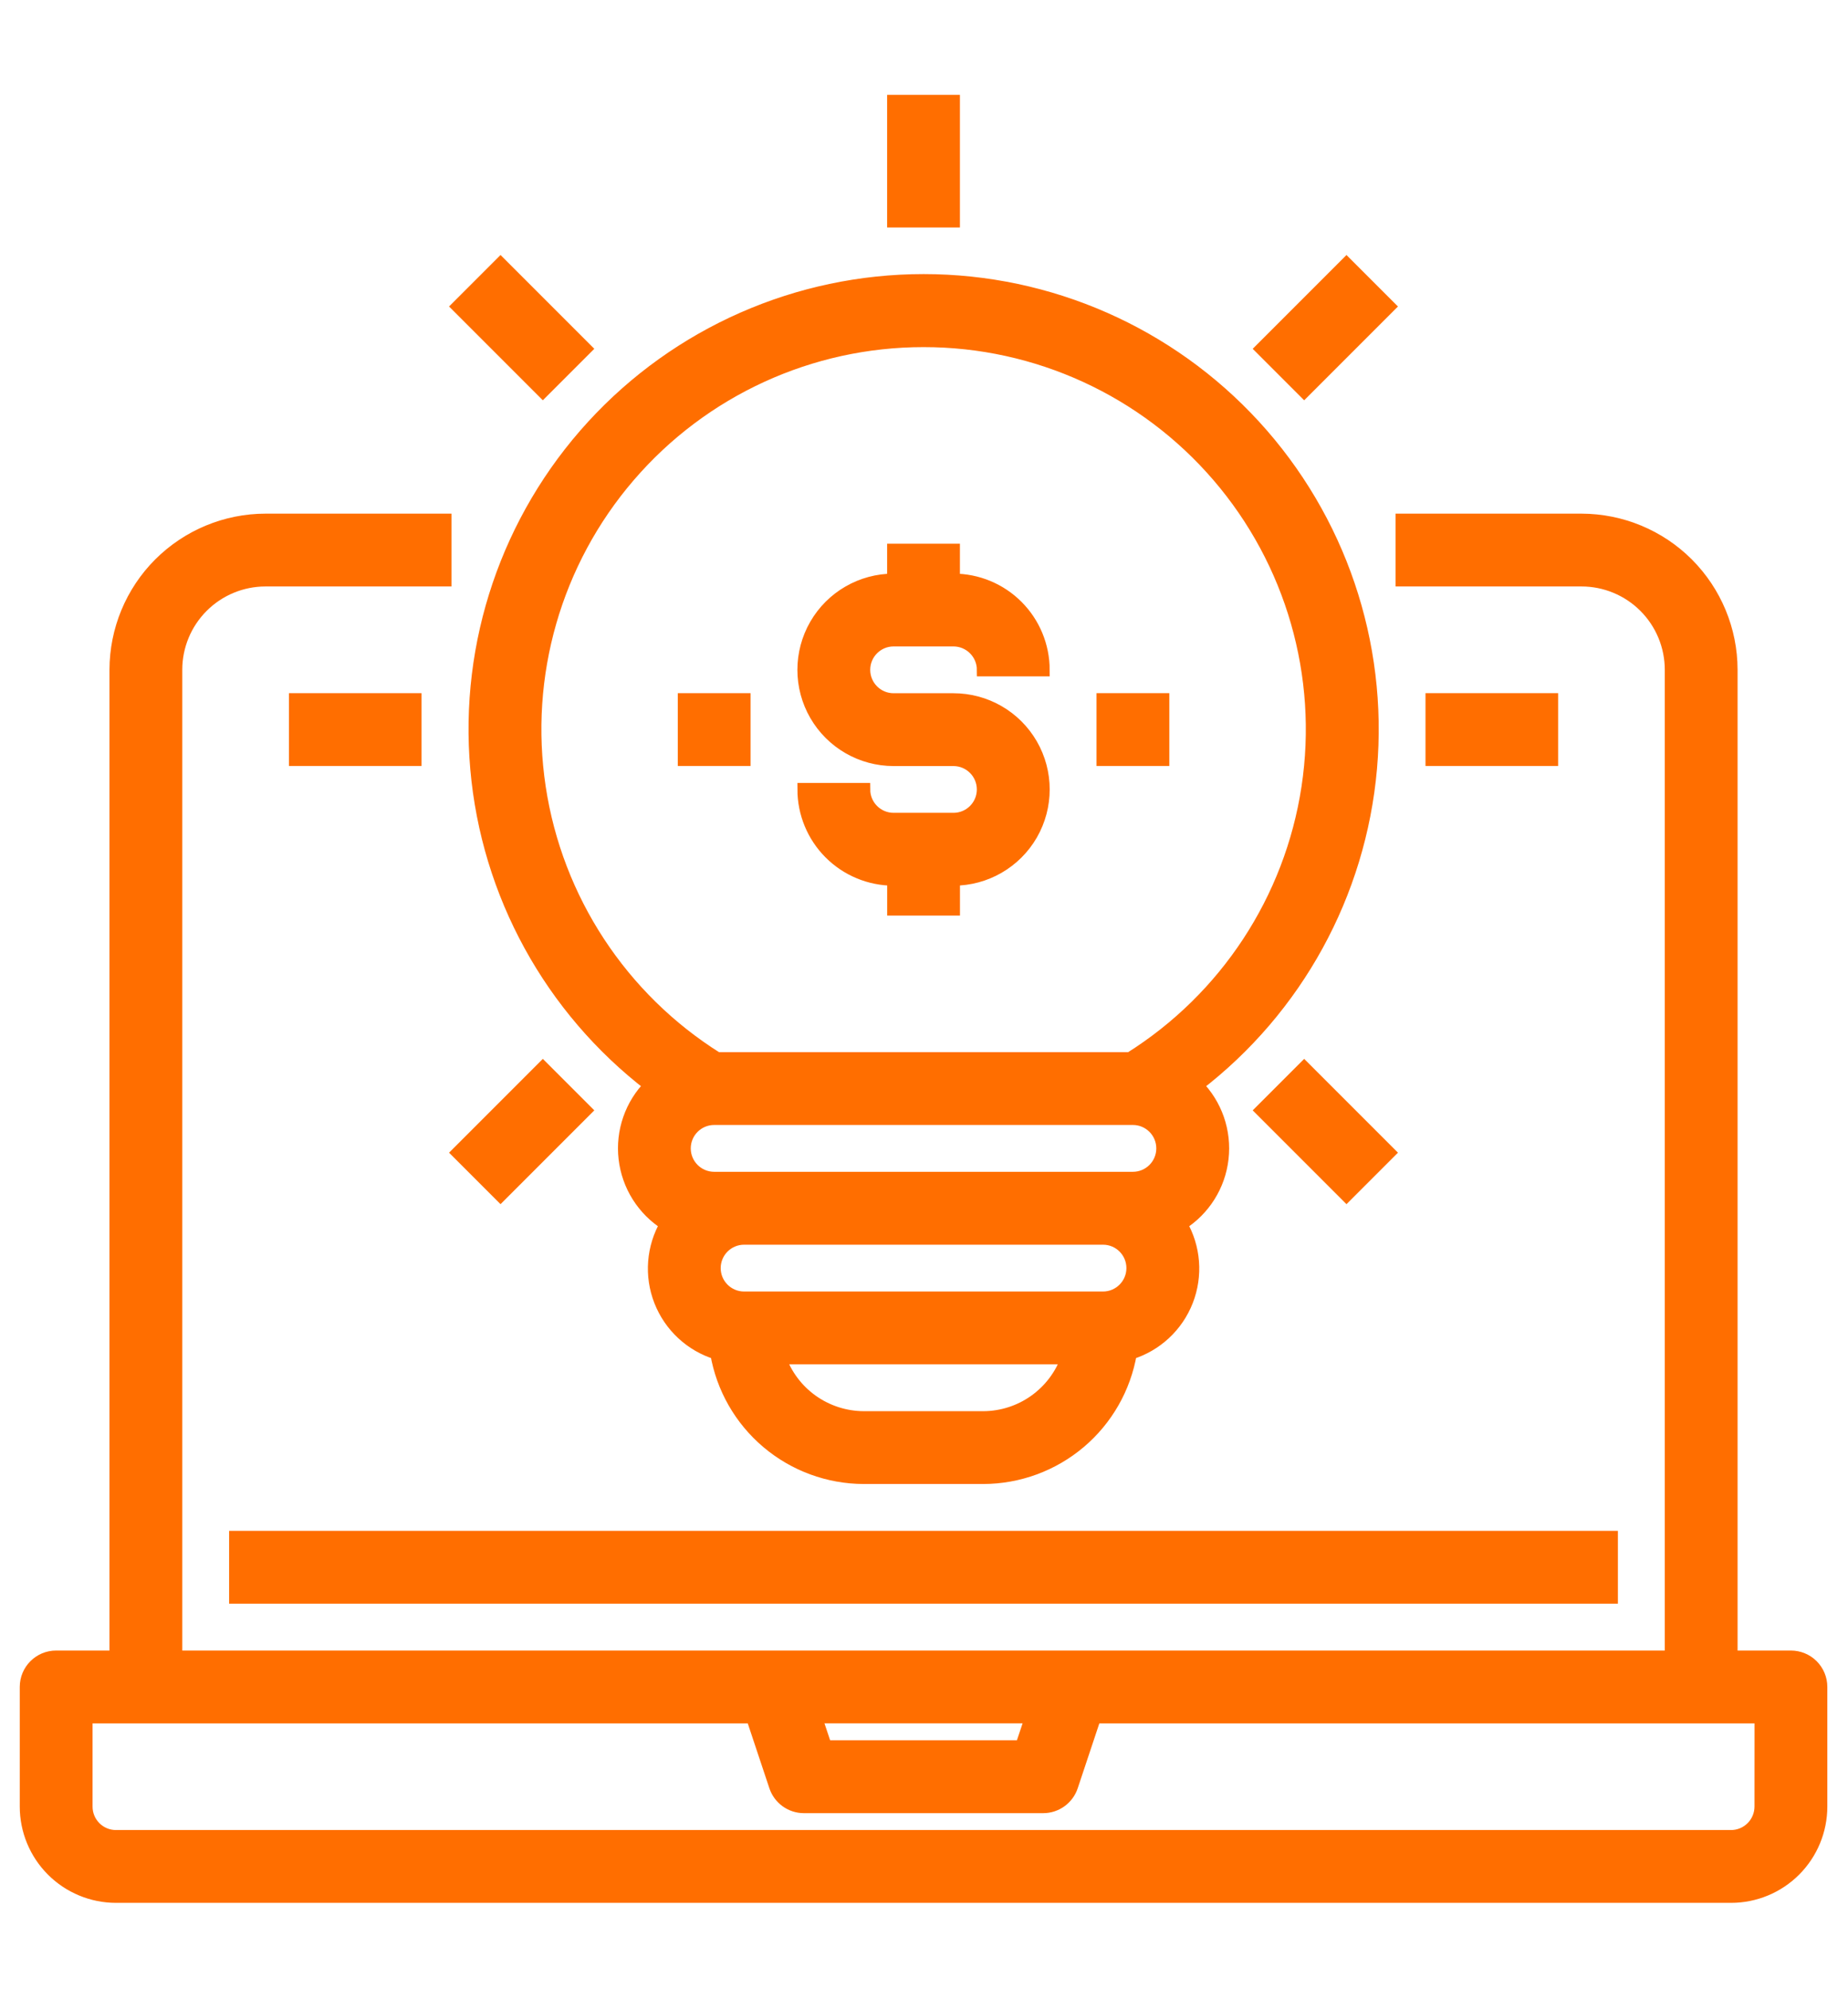
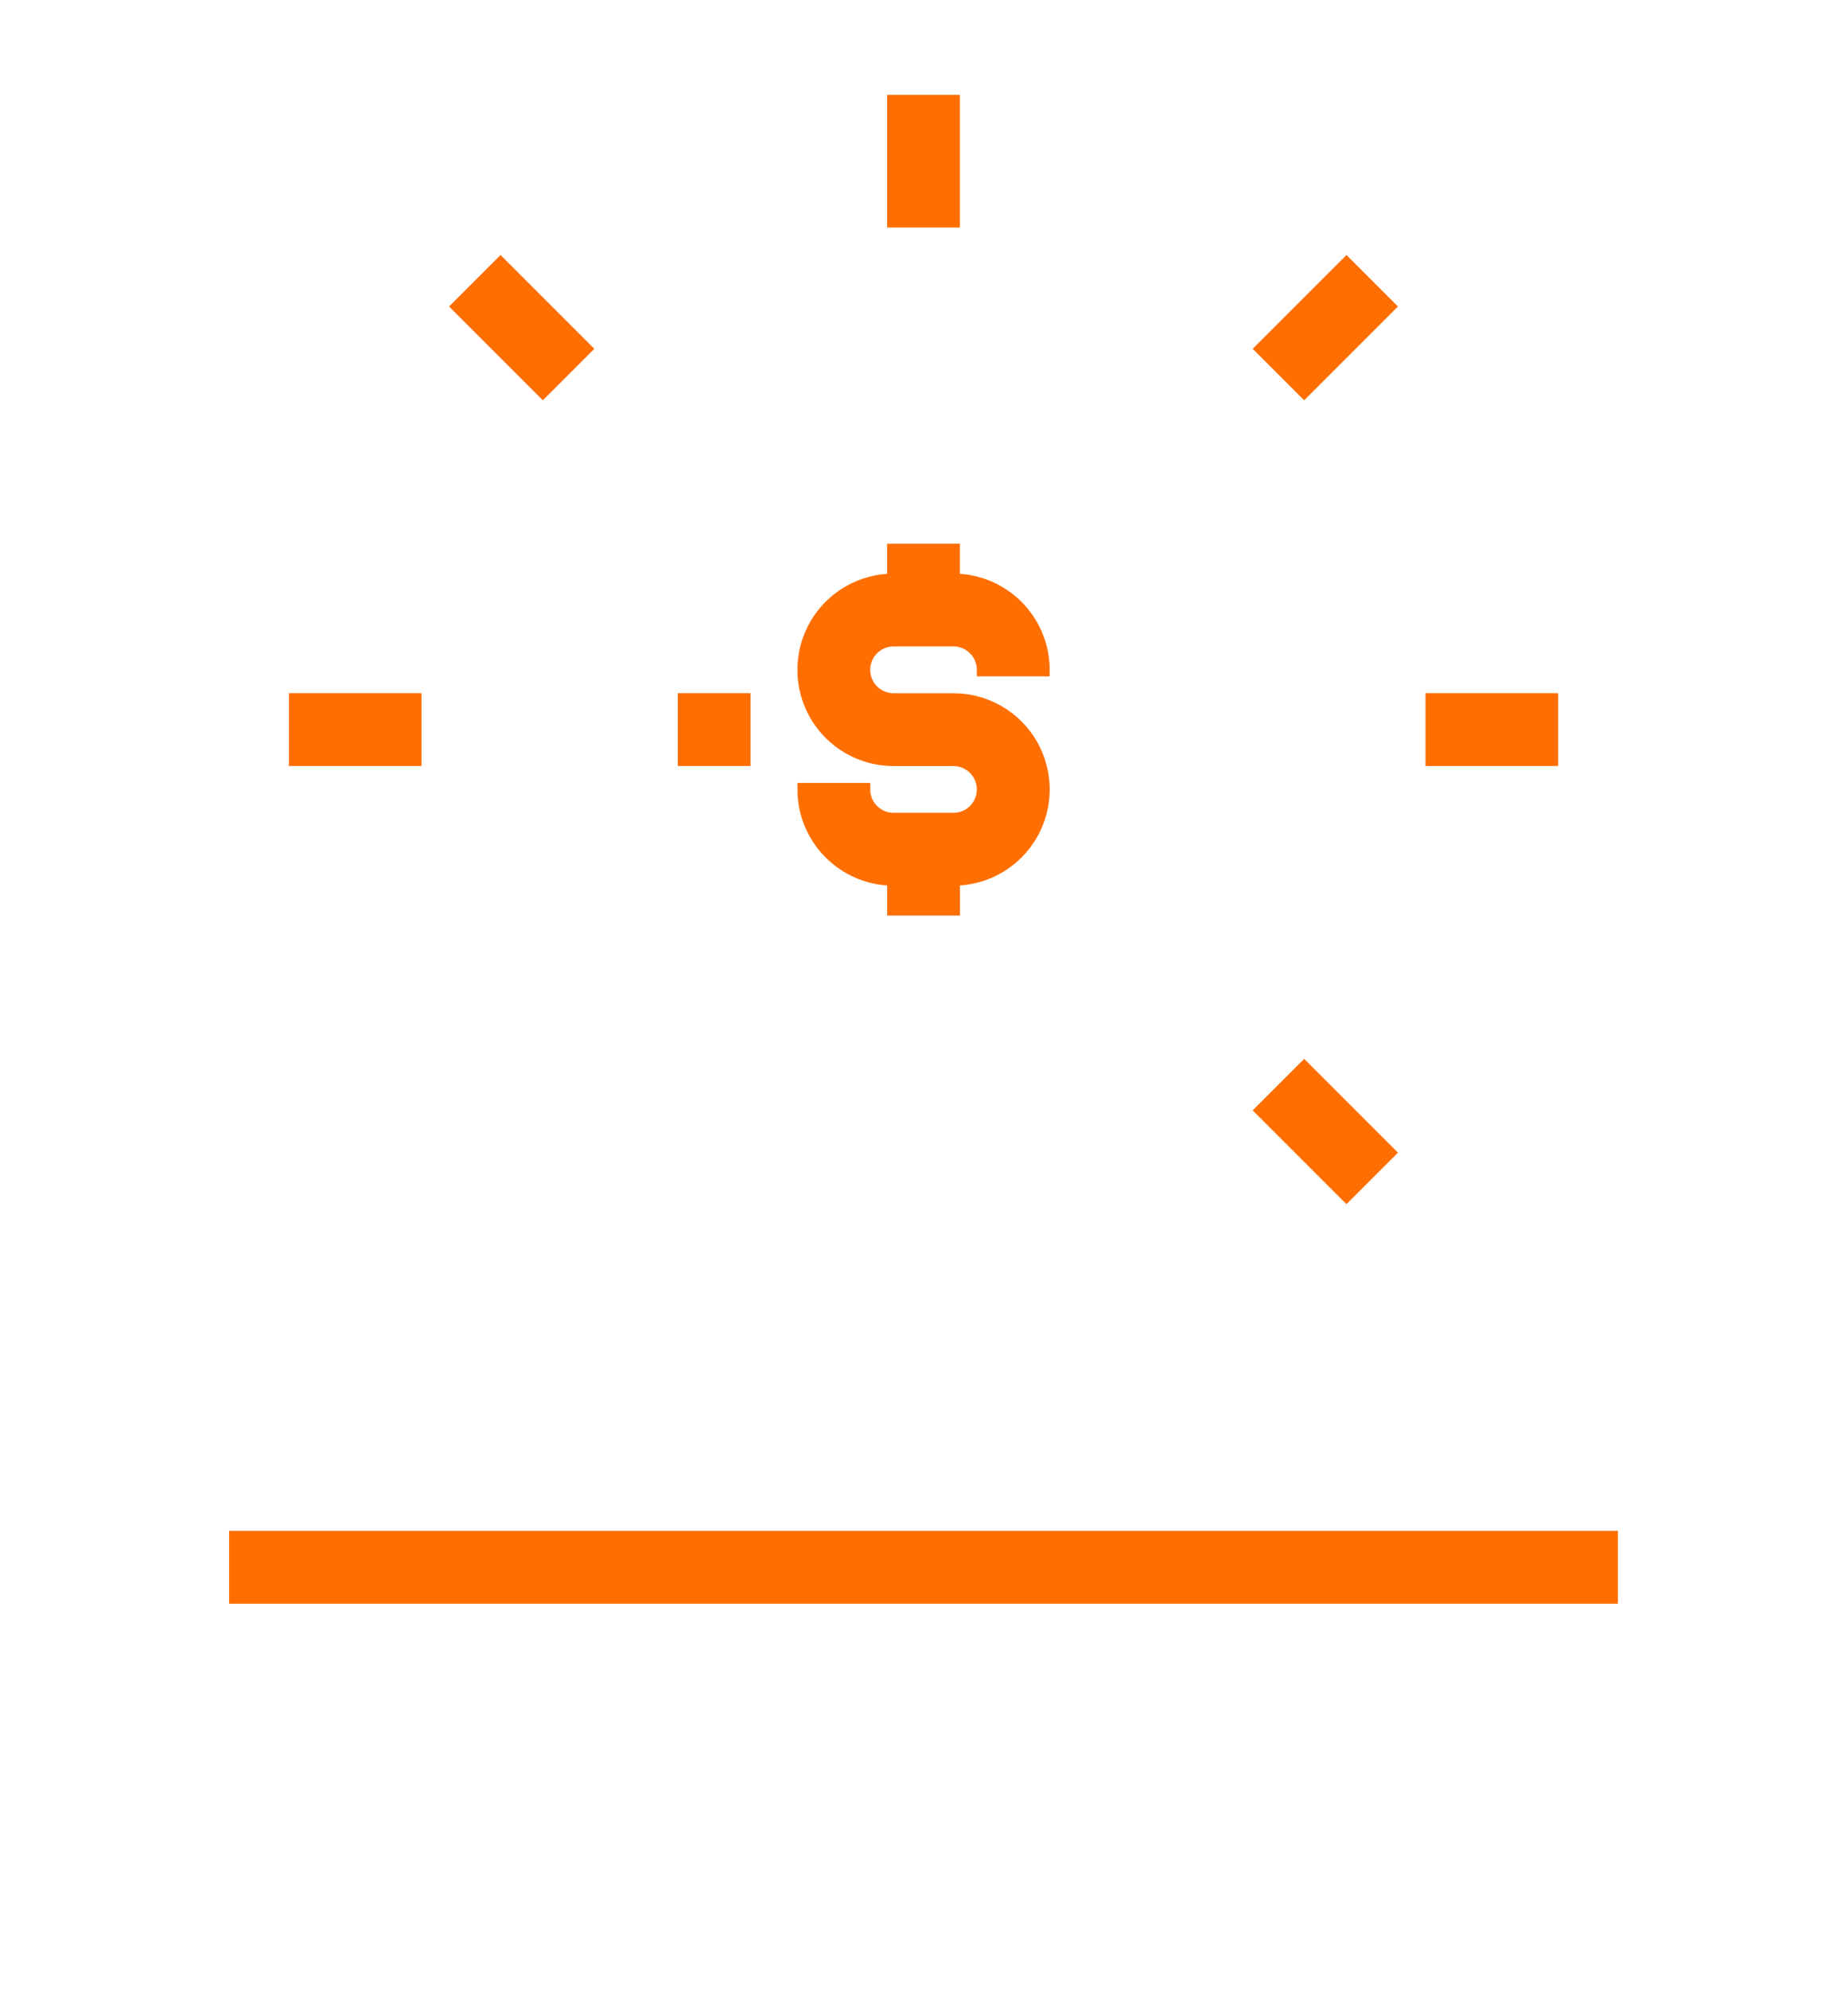
<svg xmlns="http://www.w3.org/2000/svg" version="1.1" id="Camada_1" x="0px" y="0px" viewBox="0 0 427.25 459.8" style="enable-background:new 0 0 427.25 459.8;" xml:space="preserve" fill="#ff6e00">
  <style type="text/css">
	.st0{stroke:#ff6e00;stroke-width:4;stroke-miterlimit:10;}
	.st1{stroke:#ff6e00;stroke-width:3;stroke-miterlimit:10;}
</style>
  <g>
-     <path class="st1" d="M414.05,382.99h-13.83V154.8c-0.01-9.17-3.66-17.95-10.14-24.44c-6.48-6.48-15.27-10.12-24.44-10.14h-41.49   v13.83h41.49c5.5,0,10.78,2.19,14.67,6.08c3.89,3.89,6.08,9.17,6.08,14.67v228.19H40.64V154.8c0-5.5,2.19-10.78,6.08-14.67   s9.17-6.08,14.67-6.08h41.49v-13.83H61.39c-9.17,0.01-17.95,3.66-24.44,10.14c-6.48,6.48-10.12,15.27-10.14,24.44v228.19H12.98   c-3.82,0-6.91,3.1-6.91,6.91v27.66c0,5.5,2.19,10.78,6.08,14.67c3.89,3.89,9.17,6.08,14.67,6.08h373.4c5.5,0,10.78-2.19,14.67-6.08   c3.89-3.89,6.08-9.17,6.08-14.67V389.9c0-1.83-0.73-3.59-2.03-4.89C417.64,383.72,415.88,382.99,414.05,382.99L414.05,382.99z    M238.5,396.82l-2.31,6.91h-45.35l-2.31-6.91H238.5z M407.13,417.56c0,1.83-0.73,3.59-2.03,4.89s-3.06,2.03-4.89,2.03H26.81   c-3.82,0-6.91-3.1-6.91-6.91v-20.74h154.06l5.34,16.02c0.94,2.82,3.58,4.73,6.56,4.73h55.32c2.98,0,5.62-1.91,6.56-4.73l5.34-16.02   h154.06L407.13,417.56z" />
    <path class="st1" d="M54.47,355.33h318.08v13.83H54.47V355.33z" />
    <path class="st1" d="M206.6,23.42h13.83v27.66H206.6V23.42z" />
    <path class="st1" d="M291.74,80.62l19.56-19.56l9.78,9.78L301.52,90.4L291.74,80.62z" />
    <path class="st1" d="M331.07,161.71h27.66v13.83h-27.66V161.71z" />
    <path class="st1" d="M291.74,256.64l9.78-9.78l19.56,19.56l-9.78,9.78L291.74,256.64z" />
-     <path class="st1" d="M105.94,266.42l19.56-19.56l9.78,9.78l-19.56,19.56L105.94,266.42z" />
    <path class="st1" d="M68.3,161.71h27.66v13.83H68.3V161.71z" />
    <path class="st1" d="M105.94,70.84l9.78-9.78l19.56,19.56l-9.78,9.78L105.94,70.84z" />
-     <path class="st1" d="M150.38,250.86c-4.43,4.45-6.59,10.68-5.87,16.92c0.72,6.24,4.23,11.81,9.55,15.15   c-3.13,5.39-3.64,11.91-1.37,17.72c2.27,5.81,7.06,10.26,13.01,12.1c1.37,8.03,5.53,15.31,11.75,20.57   c6.22,5.26,14.09,8.16,22.24,8.18h27.66c8.14-0.02,16.02-2.92,22.24-8.18c6.22-5.26,10.38-12.55,11.75-20.57   c5.95-1.84,10.75-6.29,13.02-12.1c2.27-5.81,1.77-12.33-1.37-17.72c5.32-3.33,8.84-8.91,9.55-15.15   c0.72-6.24-1.44-12.46-5.87-16.92c23.07-17.7,37.65-44.28,40.19-73.25c2.54-28.97-7.21-57.67-26.85-79.11   c-19.65-21.44-47.39-33.65-76.47-33.65c-29.08,0-56.83,12.21-76.47,33.65c-19.65,21.44-29.39,50.15-26.85,79.11   C112.73,206.58,127.32,233.15,150.38,250.86L150.38,250.86z M261.92,258.52c3.82,0,6.91,3.1,6.91,6.91c0,3.82-3.1,6.91-6.91,6.91   h-96.81c-3.82,0-6.91-3.1-6.91-6.91c0-3.82,3.1-6.91,6.91-6.91H261.92z M227.35,327.67h-27.66c-4.28-0.02-8.44-1.36-11.93-3.83   c-3.49-2.48-6.12-5.97-7.55-10h66.6c-1.43,4.03-4.06,7.52-7.55,10C235.79,326.31,231.62,327.65,227.35,327.67L227.35,327.67z    M255.01,300.01h-82.98c-3.82,0-6.91-3.1-6.91-6.91s3.1-6.91,6.91-6.91h82.98c3.82,0,6.91,3.1,6.91,6.91   S258.82,300.01,255.01,300.01z M213.52,78.73c26.18-0.02,51.07,11.39,68.14,31.24c17.08,19.85,24.65,46.16,20.73,72.04   c-3.92,25.89-18.94,48.77-41.13,62.68h-95.46c-22.18-13.9-37.2-36.78-41.12-62.67c-3.92-25.88,3.64-52.19,20.71-72.03   C162.46,90.14,187.34,78.72,213.52,78.73L213.52,78.73z" />
    <path class="st1" d="M220.43,189.37H206.6c-3.82,0-6.91-3.1-6.91-6.91h-13.83c0,5.5,2.19,10.78,6.08,14.67   c3.89,3.89,9.17,6.08,14.67,6.08v6.91h13.83v-6.91c7.41,0,14.26-3.95,17.97-10.37c3.7-6.42,3.7-14.33,0-20.74   c-3.71-6.42-10.55-10.37-17.97-10.37H206.6c-3.82,0-6.91-3.1-6.91-6.91c0-3.82,3.1-6.91,6.91-6.91h13.83   c1.83,0,3.59,0.73,4.89,2.03c1.3,1.3,2.03,3.06,2.03,4.89h13.83c0-5.5-2.19-10.78-6.08-14.67c-3.89-3.89-9.17-6.08-14.67-6.08   v-6.91H206.6v6.91c-7.41,0-14.26,3.95-17.97,10.37c-3.7,6.42-3.7,14.33,0,20.74c3.71,6.42,10.55,10.37,17.97,10.37h13.83   c3.82,0,6.91,3.1,6.91,6.91S224.25,189.37,220.43,189.37z" />
-     <path class="st1" d="M255.01,161.71h13.83v13.83h-13.83V161.71z" />
    <path class="st1" d="M158.2,161.71h13.83v13.83H158.2V161.71z" />
  </g>
</svg>